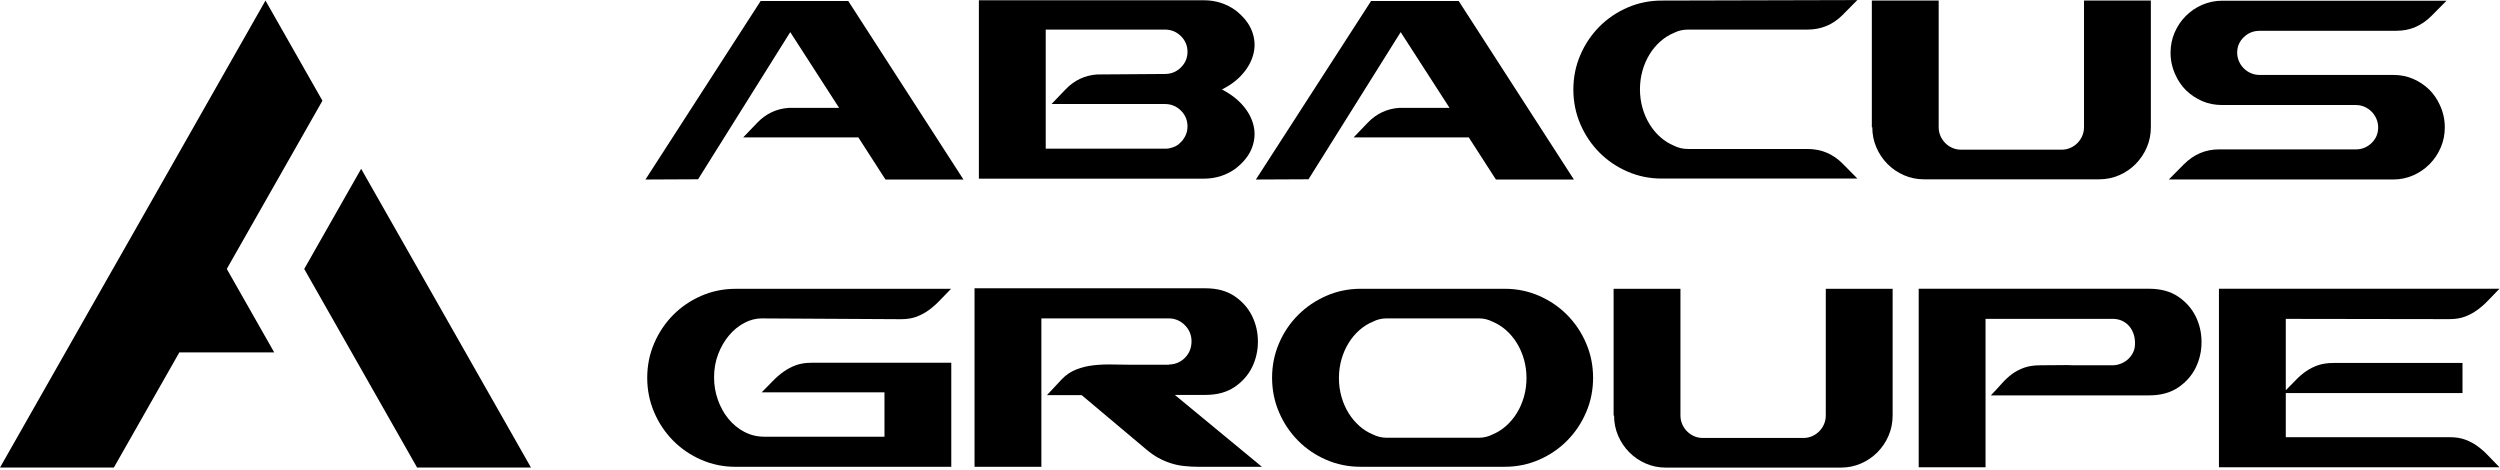
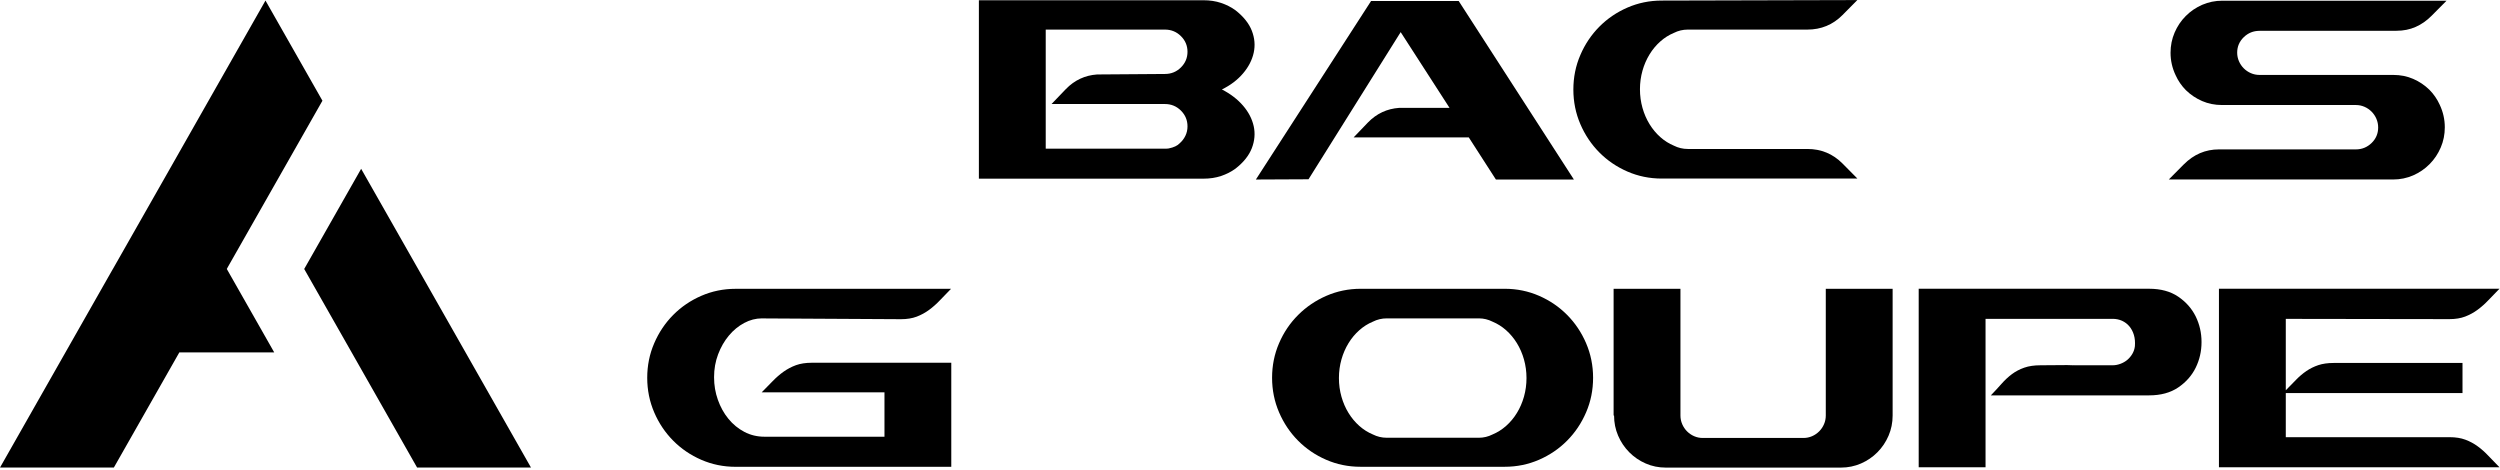
<svg xmlns="http://www.w3.org/2000/svg" width="702" height="132" viewBox="0 0 702 132" fill="none">
-   <path d="M149.1 131.29H117.12L117.03 131.13L98.74 98.95L85.48 75.62L85.42 75.53L101.41 47.4L117.46 75.62L130.72 98.95L149.1 131.29Z" fill="black" />
+   <path d="M149.1 131.29H117.12L117.03 131.13L98.74 98.95L85.42 75.53L101.41 47.4L117.46 75.62L130.72 98.95L149.1 131.29Z" fill="black" />
  <path d="M73.22 92.3L77 98.95H50.36L31.97 131.29H0L18.38 98.95L31.64 75.62H31.65L47.7 47.4L58.56 28.28L74.55 0.15L74.64 0.3L74.68 0.39L90.54 28.28L74.55 56.4L64.16 74.67L64.06 74.84L63.69 75.52L63.74 75.62L64.51 76.98L73.22 92.3Z" fill="black" />
-   <path d="M181.24 50.41L213.59 0.28H238.19L270.54 50.41H248.64L241.03 38.59H208.68L212.73 34.37C215.15 31.89 218.06 30.53 221.47 30.29H235.62L221.9 9.02L196.02 50.34L181.23 50.41H181.24Z" fill="black" />
  <path d="M274.87 0.07H337.93C339.73 0.07 341.38 0.32 342.87 0.82C344.36 1.32 345.7 2 346.89 2.86C349.16 4.63 350.7 6.55 351.51 8.62C352.32 10.7 352.49 12.76 352.04 14.81C351.59 16.86 350.59 18.8 349.05 20.61C347.51 22.43 345.53 23.93 343.11 25.12C345.53 26.36 347.51 27.88 349.05 29.67C350.59 31.46 351.58 33.38 352.04 35.43C352.49 37.48 352.31 39.55 351.51 41.62C350.7 43.7 349.16 45.62 346.89 47.38C345.7 48.24 344.37 48.92 342.87 49.42C341.37 49.92 339.73 50.17 337.93 50.17H274.87V0.07ZM327.12 20.77C328.87 20.77 330.37 20.16 331.6 18.94C332.83 17.72 333.45 16.25 333.45 14.54C333.45 12.83 332.83 11.35 331.6 10.14C330.37 8.92 328.87 8.31 327.12 8.31H293.64V41.75H327.12C327.59 41.75 327.95 41.73 328.19 41.68C329.61 41.39 330.63 40.91 331.25 40.24C331.91 39.66 332.45 38.97 332.85 38.15C333.25 37.33 333.45 36.45 333.45 35.48C333.45 33.75 332.83 32.28 331.6 31.05C330.37 29.83 328.87 29.21 327.12 29.21H295.27L299.32 24.99C301.74 22.51 304.65 21.15 308.06 20.91L327.11 20.77H327.12Z" fill="black" />
  <path d="M352.65 50.41L385 0.28H409.6L441.95 50.41H420.05L412.44 38.59H380.09L384.14 34.37C386.56 31.89 389.47 30.53 392.88 30.29H407.03L393.31 9.02L367.43 50.34L352.64 50.41H352.65Z" fill="black" />
  <path d="M521.56 0L517.37 4.23C514.67 6.95 511.37 8.31 507.49 8.31H473.93C472.55 8.31 471.25 8.62 470.02 9.24C468.64 9.81 467.38 10.61 466.22 11.64C465.06 12.67 464.05 13.87 463.2 15.26C462.35 16.65 461.68 18.17 461.21 19.84C460.74 21.51 460.5 23.25 460.5 25.07C460.5 26.89 460.74 28.63 461.21 30.3C461.68 31.97 462.35 33.5 463.2 34.88C464.05 36.26 465.06 37.47 466.22 38.5C467.38 39.53 468.65 40.33 470.02 40.9C471.25 41.52 472.55 41.83 473.93 41.83H507.49C511.38 41.83 514.67 43.19 517.37 45.91L521.56 50.14H466.61C463.2 50.14 459.99 49.48 456.98 48.17C453.97 46.86 451.34 45.07 449.09 42.8C446.84 40.53 445.06 37.88 443.76 34.85C442.46 31.82 441.8 28.58 441.8 25.15C441.8 21.72 442.45 18.48 443.76 15.45C445.06 12.42 446.84 9.77 449.09 7.5C451.34 5.23 453.97 3.44 456.98 2.13C459.99 0.82 463.2 0.16 466.61 0.16L521.56 0.02V0Z" fill="black" />
-   <path d="M525.61 35.73V0.14H544.38V35.73C544.38 36.59 544.55 37.4 544.88 38.17C545.21 38.93 545.66 39.6 546.23 40.17C546.8 40.74 547.46 41.2 548.22 41.53C548.98 41.86 549.78 42.03 550.64 42.03H578.93C579.78 42.03 580.59 41.86 581.35 41.53C582.11 41.2 582.77 40.74 583.34 40.17C583.91 39.6 584.36 38.93 584.69 38.17C585.02 37.41 585.19 36.59 585.19 35.73V0.14H603.96V35.73C603.96 37.74 603.58 39.62 602.82 41.39C602.06 43.16 601.02 44.71 599.69 46.05C598.36 47.39 596.82 48.44 595.07 49.2C593.32 49.96 591.44 50.35 589.45 50.35H540.25C538.26 50.35 536.39 49.97 534.63 49.2C532.88 48.44 531.34 47.39 530.01 46.05C528.68 44.71 527.64 43.16 526.88 41.39C526.12 39.62 525.74 37.74 525.74 35.73H525.6H525.61Z" fill="black" />
  <path d="M634.46 8.66C632.75 8.66 631.28 9.25 630.05 10.44C628.82 11.63 628.2 13.08 628.2 14.78C628.2 15.63 628.37 16.44 628.7 17.2C629.03 17.96 629.48 18.62 630.05 19.19C630.62 19.76 631.28 20.21 632.04 20.54C632.8 20.87 633.6 21.04 634.46 21.04H672.07C674.06 21.04 675.91 21.41 677.62 22.15C679.33 22.89 680.84 23.91 682.17 25.2C683.4 26.44 684.37 27.86 685.08 29.43C686.03 31.44 686.5 33.55 686.5 35.75C686.5 37.76 686.12 39.65 685.36 41.42C684.6 43.19 683.56 44.75 682.23 46.09C680.9 47.43 679.36 48.48 677.61 49.25C675.86 50.01 673.98 50.4 671.99 50.4H609L613.19 46.18C615.99 43.36 619.28 41.95 623.07 41.95H661.53C663.24 41.95 664.7 41.35 665.94 40.16C667.17 38.97 667.79 37.51 667.79 35.79C667.79 34.93 667.62 34.12 667.29 33.35C666.96 32.59 666.51 31.92 665.94 31.35C665.37 30.78 664.71 30.32 663.95 29.99C663.19 29.66 662.39 29.49 661.53 29.49H623.92C621.93 29.49 620.08 29.12 618.37 28.38C616.66 27.64 615.15 26.63 613.82 25.34C612.59 24.1 611.62 22.69 610.91 21.11C609.96 19.11 609.49 17 609.49 14.81C609.49 12.81 609.87 10.92 610.63 9.15C611.39 7.38 612.43 5.83 613.76 4.5C615.09 3.16 616.63 2.11 618.38 1.35C620.13 0.59 622.01 0.2 624 0.2H686.99L682.8 4.42C681.42 5.81 679.92 6.86 678.29 7.57C676.65 8.29 674.87 8.64 672.92 8.64H634.46V8.66Z" fill="black" />
  <path d="M213.95 89.4C212.24 89.4 210.58 89.83 208.97 90.69C207.36 91.55 205.92 92.73 204.67 94.23C203.41 95.73 202.41 97.48 201.65 99.48C200.89 101.48 200.51 103.62 200.51 105.91C200.51 108.2 200.87 110.27 201.58 112.27C202.29 114.27 203.27 116.05 204.53 117.59C205.79 119.14 207.28 120.36 209.01 121.27C210.74 122.18 212.62 122.63 214.66 122.63H248.36V110.17H213.88C214.97 109.07 216 108.02 216.97 107.02C217.94 106.02 218.96 105.13 220.03 104.37C221.1 103.61 222.26 103 223.51 102.54C224.76 102.09 226.25 101.86 227.95 101.86H267.12V131.08H206.55C203.14 131.08 199.93 130.42 196.92 129.11C193.91 127.8 191.28 126.01 189.03 123.74C186.78 121.47 185 118.82 183.7 115.79C182.4 112.76 181.74 109.52 181.74 106.09C181.74 102.66 182.39 99.42 183.7 96.39C185 93.36 186.78 90.71 189.03 88.44C191.28 86.17 193.91 84.38 196.92 83.07C199.93 81.76 203.14 81.1 206.55 81.1H267.05C265.96 82.2 264.93 83.26 263.96 84.29C262.99 85.32 261.97 86.22 260.9 87.01C259.83 87.8 258.67 88.43 257.42 88.91C256.16 89.39 254.68 89.63 252.98 89.63L213.95 89.41V89.4Z" fill="black" />
-   <path d="M328.26 102.36C330.06 102.31 331.57 101.67 332.77 100.43C333.98 99.19 334.58 97.66 334.58 95.85C334.58 94.04 333.95 92.57 332.7 91.3C331.44 90.04 329.91 89.4 328.11 89.4H292.42V131.08H273.65V80.95H338.49C341.76 80.95 344.49 81.69 346.67 83.17C348.85 84.65 350.48 86.5 351.58 88.72C352.67 90.94 353.22 93.34 353.22 95.92C353.22 98.5 352.67 100.9 351.58 103.12C350.49 105.34 348.85 107.19 346.67 108.67C344.49 110.15 341.76 110.89 338.49 110.89H329.89L354.35 131.08H336.79C335.27 131.08 333.85 131.01 332.52 130.86C331.19 130.72 329.94 130.46 328.75 130.07C327.56 129.69 326.4 129.19 325.27 128.57C324.13 127.95 322.97 127.14 321.79 126.13L303.73 110.95H293.99L298.11 106.54C299.29 105.29 300.66 104.36 302.2 103.76C303.74 103.16 305.36 102.76 307.07 102.57C308.78 102.38 310.52 102.31 312.3 102.35C314.08 102.4 315.82 102.42 317.53 102.42H328.19L328.26 102.35V102.36Z" fill="black" />
  <path d="M422.53 81.09C425.94 81.09 429.15 81.75 432.16 83.06C435.17 84.37 437.8 86.16 440.05 88.43C442.3 90.7 444.08 93.35 445.38 96.38C446.68 99.41 447.34 102.65 447.34 106.08C447.34 109.51 446.69 112.75 445.38 115.78C444.08 118.81 442.3 121.46 440.05 123.73C437.8 126 435.17 127.79 432.16 129.1C429.15 130.41 425.94 131.07 422.53 131.07H382.01C378.6 131.07 375.39 130.41 372.38 129.1C369.37 127.79 366.74 126 364.49 123.73C362.24 121.46 360.46 118.81 359.16 115.78C357.86 112.75 357.2 109.51 357.2 106.08C357.2 102.65 357.85 99.41 359.16 96.38C360.46 93.35 362.25 90.7 364.53 88.43C366.8 86.16 369.45 84.37 372.46 83.06C375.47 81.75 378.68 81.09 382.09 81.09H422.54H422.53ZM389.4 89.4C388.02 89.4 386.72 89.71 385.49 90.33C384.11 90.9 382.85 91.7 381.69 92.73C380.53 93.76 379.52 94.96 378.67 96.35C377.82 97.74 377.15 99.26 376.68 100.93C376.21 102.6 375.97 104.34 375.97 106.16C375.97 107.98 376.21 109.72 376.68 111.39C377.15 113.06 377.82 114.59 378.67 115.97C379.52 117.35 380.53 118.56 381.69 119.59C382.85 120.62 384.12 121.42 385.49 121.99C386.72 122.61 388.02 122.92 389.4 122.92H415.28C416.61 122.92 417.89 122.61 419.12 121.99C420.49 121.42 421.76 120.62 422.92 119.59C424.08 118.56 425.09 117.36 425.94 115.97C426.79 114.59 427.46 113.06 427.93 111.39C428.4 109.72 428.64 107.98 428.64 106.16C428.64 104.34 428.4 102.6 427.93 100.93C427.46 99.26 426.79 97.73 425.94 96.35C425.09 94.97 424.08 93.76 422.92 92.73C421.76 91.7 420.49 90.9 419.12 90.33C417.89 89.71 416.61 89.4 415.28 89.4H389.4Z" fill="black" />
  <path d="M453.1 116.68V81.09H471.87V116.68C471.87 117.54 472.04 118.35 472.37 119.12C472.7 119.88 473.15 120.55 473.72 121.12C474.29 121.69 474.95 122.15 475.71 122.48C476.47 122.81 477.27 122.98 478.13 122.98H506.42C507.27 122.98 508.08 122.81 508.84 122.48C509.6 122.15 510.26 121.69 510.83 121.12C511.4 120.55 511.85 119.88 512.18 119.12C512.51 118.36 512.68 117.54 512.68 116.68V81.09H531.45V116.68C531.45 118.69 531.07 120.57 530.31 122.34C529.55 124.11 528.51 125.66 527.18 127C525.85 128.34 524.31 129.39 522.56 130.15C520.81 130.91 518.93 131.3 516.94 131.3H467.74C465.75 131.3 463.88 130.92 462.12 130.15C460.37 129.39 458.83 128.34 457.5 127C456.17 125.66 455.13 124.11 454.37 122.34C453.61 120.57 453.23 118.69 453.23 116.68H453.09H453.1Z" fill="black" />
  <path d="M593.22 102.57C593.93 102.57 594.65 102.44 595.39 102.17C596.12 101.9 596.78 101.53 597.35 101.05C597.92 100.57 598.39 100 598.77 99.35C599.15 98.7 599.39 97.99 599.48 97.21C599.57 96.05 599.48 95 599.2 94.06C598.92 93.12 598.49 92.31 597.92 91.63C597.35 90.95 596.66 90.44 595.86 90.07C595.05 89.71 594.18 89.53 593.23 89.53H557.54V131.21H538.77V81.08H603.46C606.73 81.08 609.46 81.82 611.64 83.3C613.82 84.78 615.45 86.63 616.55 88.85C617.64 91.07 618.19 93.47 618.19 96.05C618.19 98.63 617.64 101.03 616.55 103.25C615.46 105.47 613.82 107.32 611.64 108.8C609.46 110.28 606.73 111.02 603.46 111.02H559.03C560.12 109.88 561.13 108.8 562.05 107.75C562.97 106.71 563.94 105.81 564.96 105.05C565.98 104.29 567.13 103.69 568.41 103.24C569.69 102.79 571.21 102.57 572.96 102.57L582.49 102.5L580.21 102.57H593.22Z" fill="black" />
  <path d="M641.85 89.54V109.59C642.89 108.54 643.86 107.55 644.76 106.62C645.66 105.69 646.62 104.88 647.64 104.18C648.66 103.49 649.77 102.94 650.98 102.53C652.19 102.13 653.62 101.92 655.28 101.92H691.47V110.37H641.85V122.76H687.85C689.56 122.76 691.04 123 692.29 123.47C693.55 123.94 694.71 124.57 695.77 125.35C696.84 126.13 697.84 127.03 698.79 128.05C699.74 129.07 700.76 130.12 701.85 131.21H623.08V81.08H701.85C700.76 82.18 699.73 83.24 698.76 84.27C697.79 85.3 696.77 86.2 695.7 86.99C694.63 87.78 693.47 88.41 692.22 88.89C690.96 89.37 689.48 89.61 687.78 89.61L641.85 89.54Z" fill="black" />
</svg>